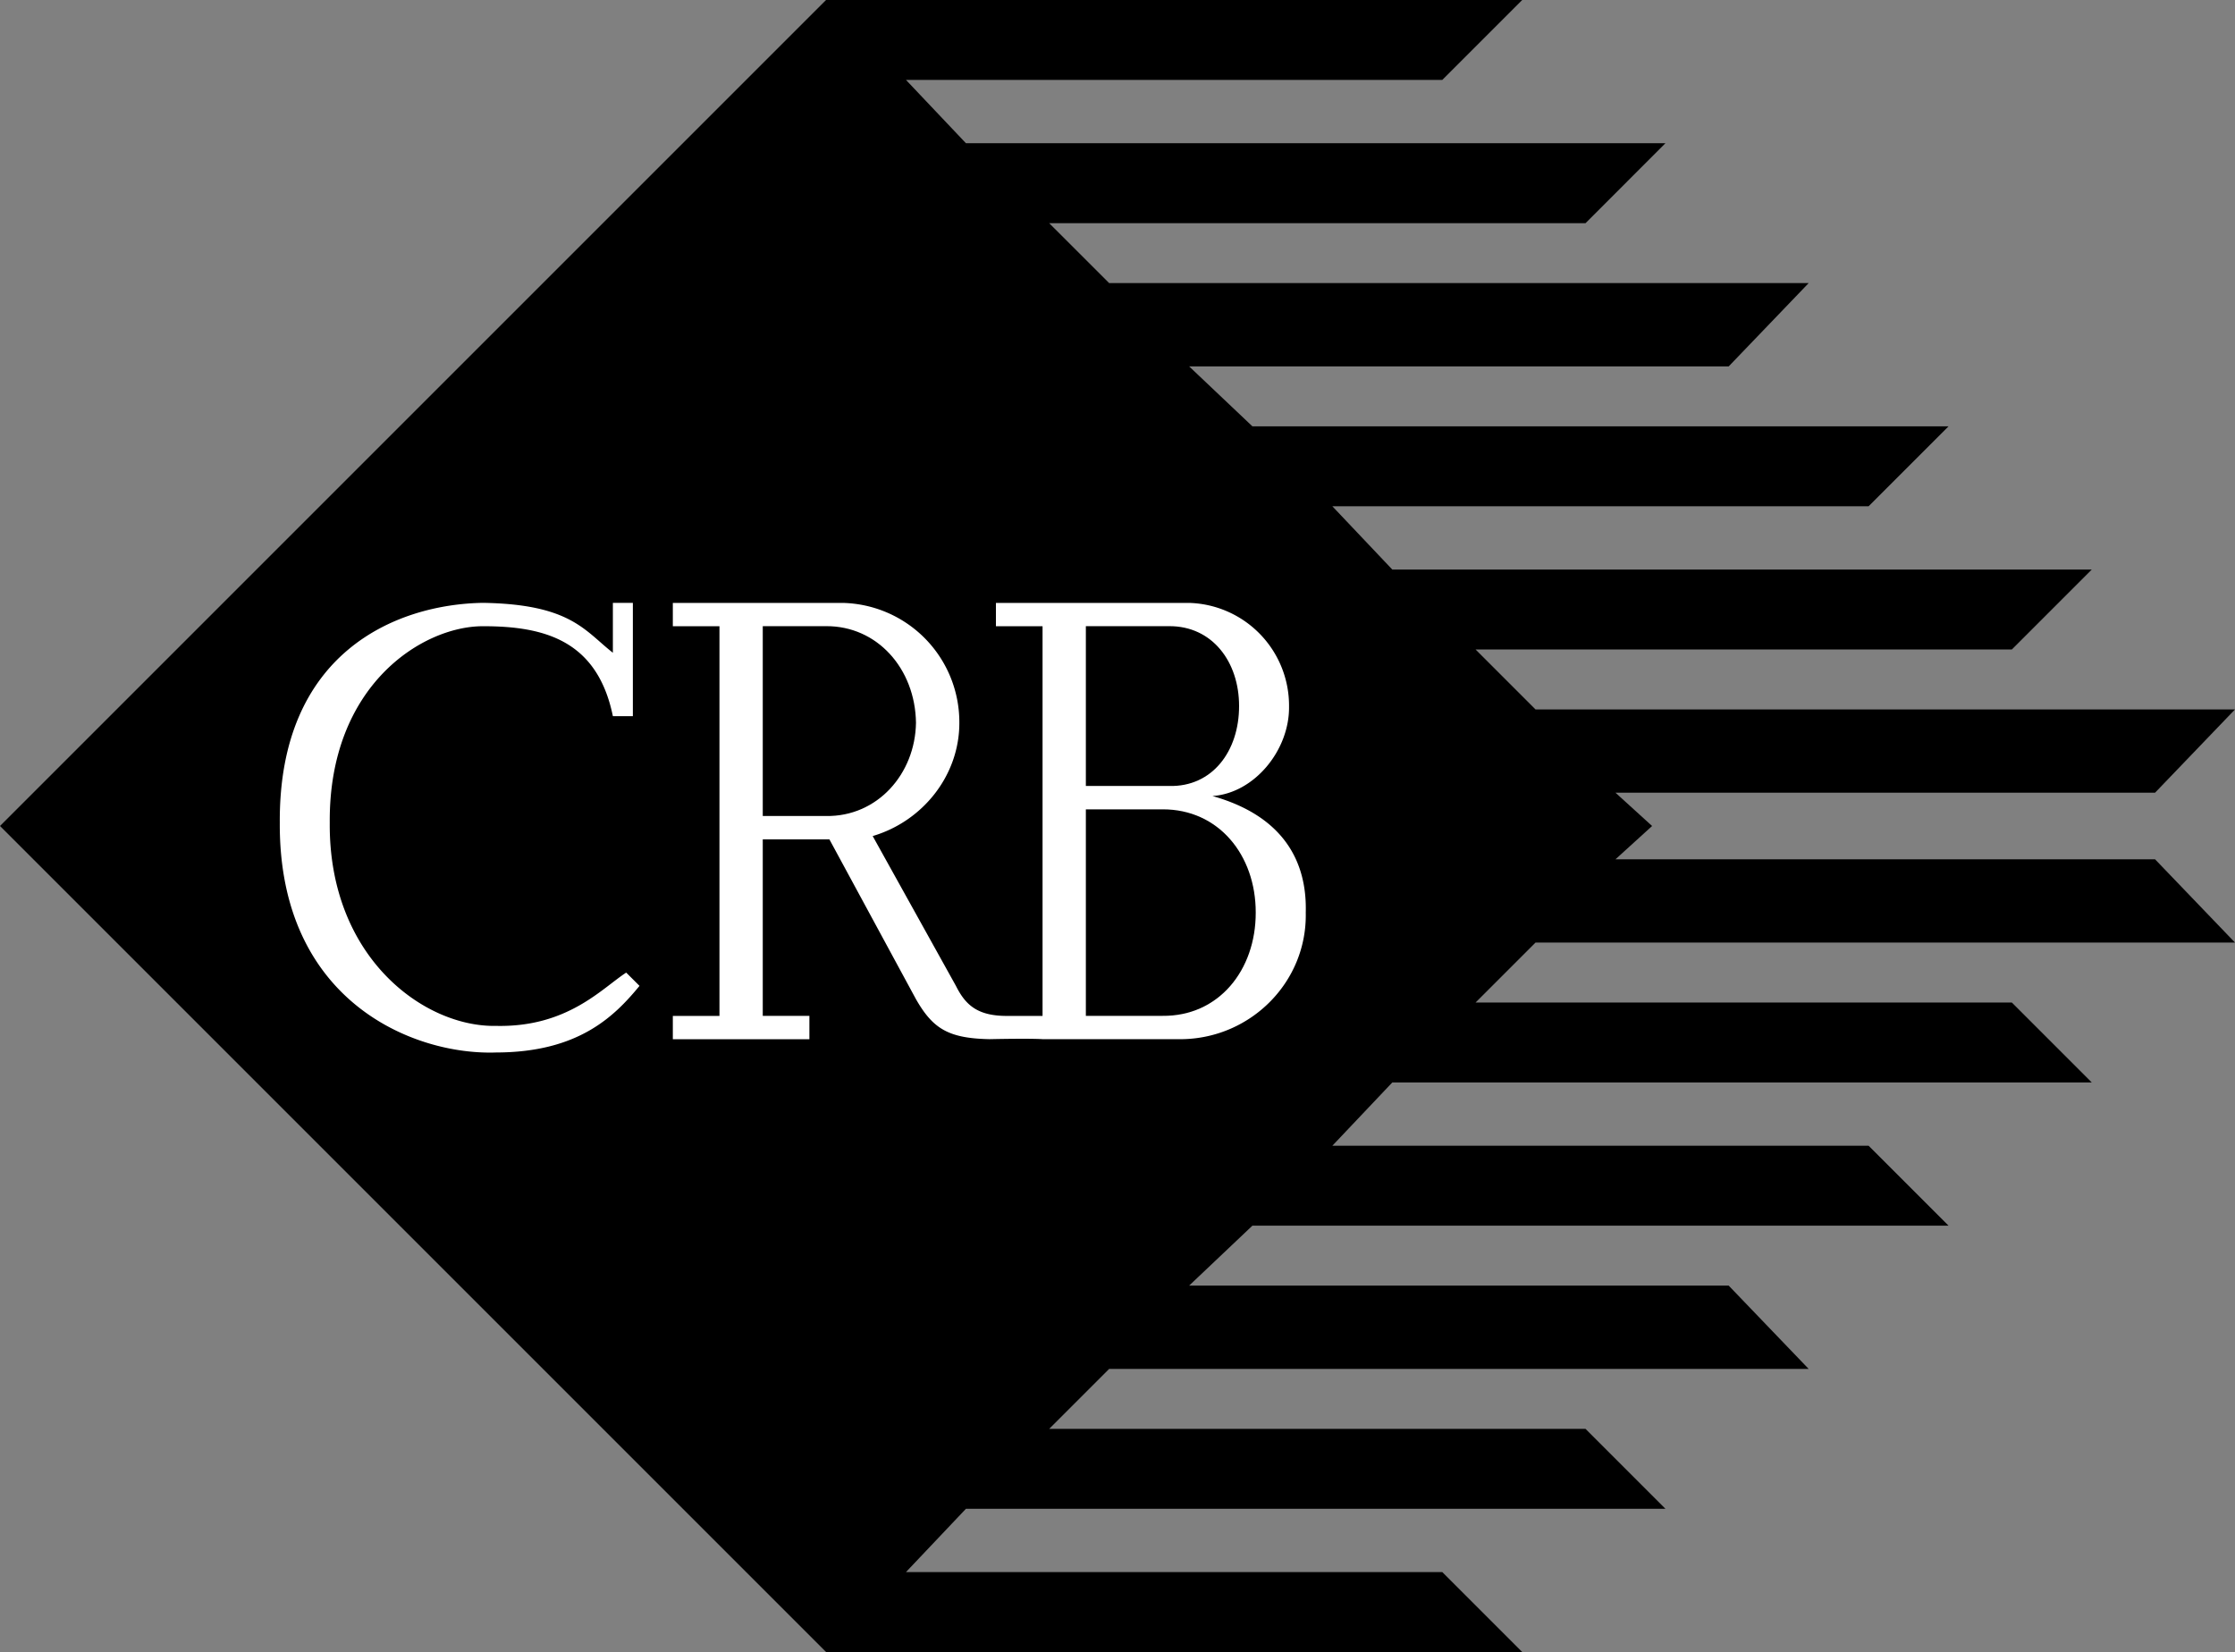
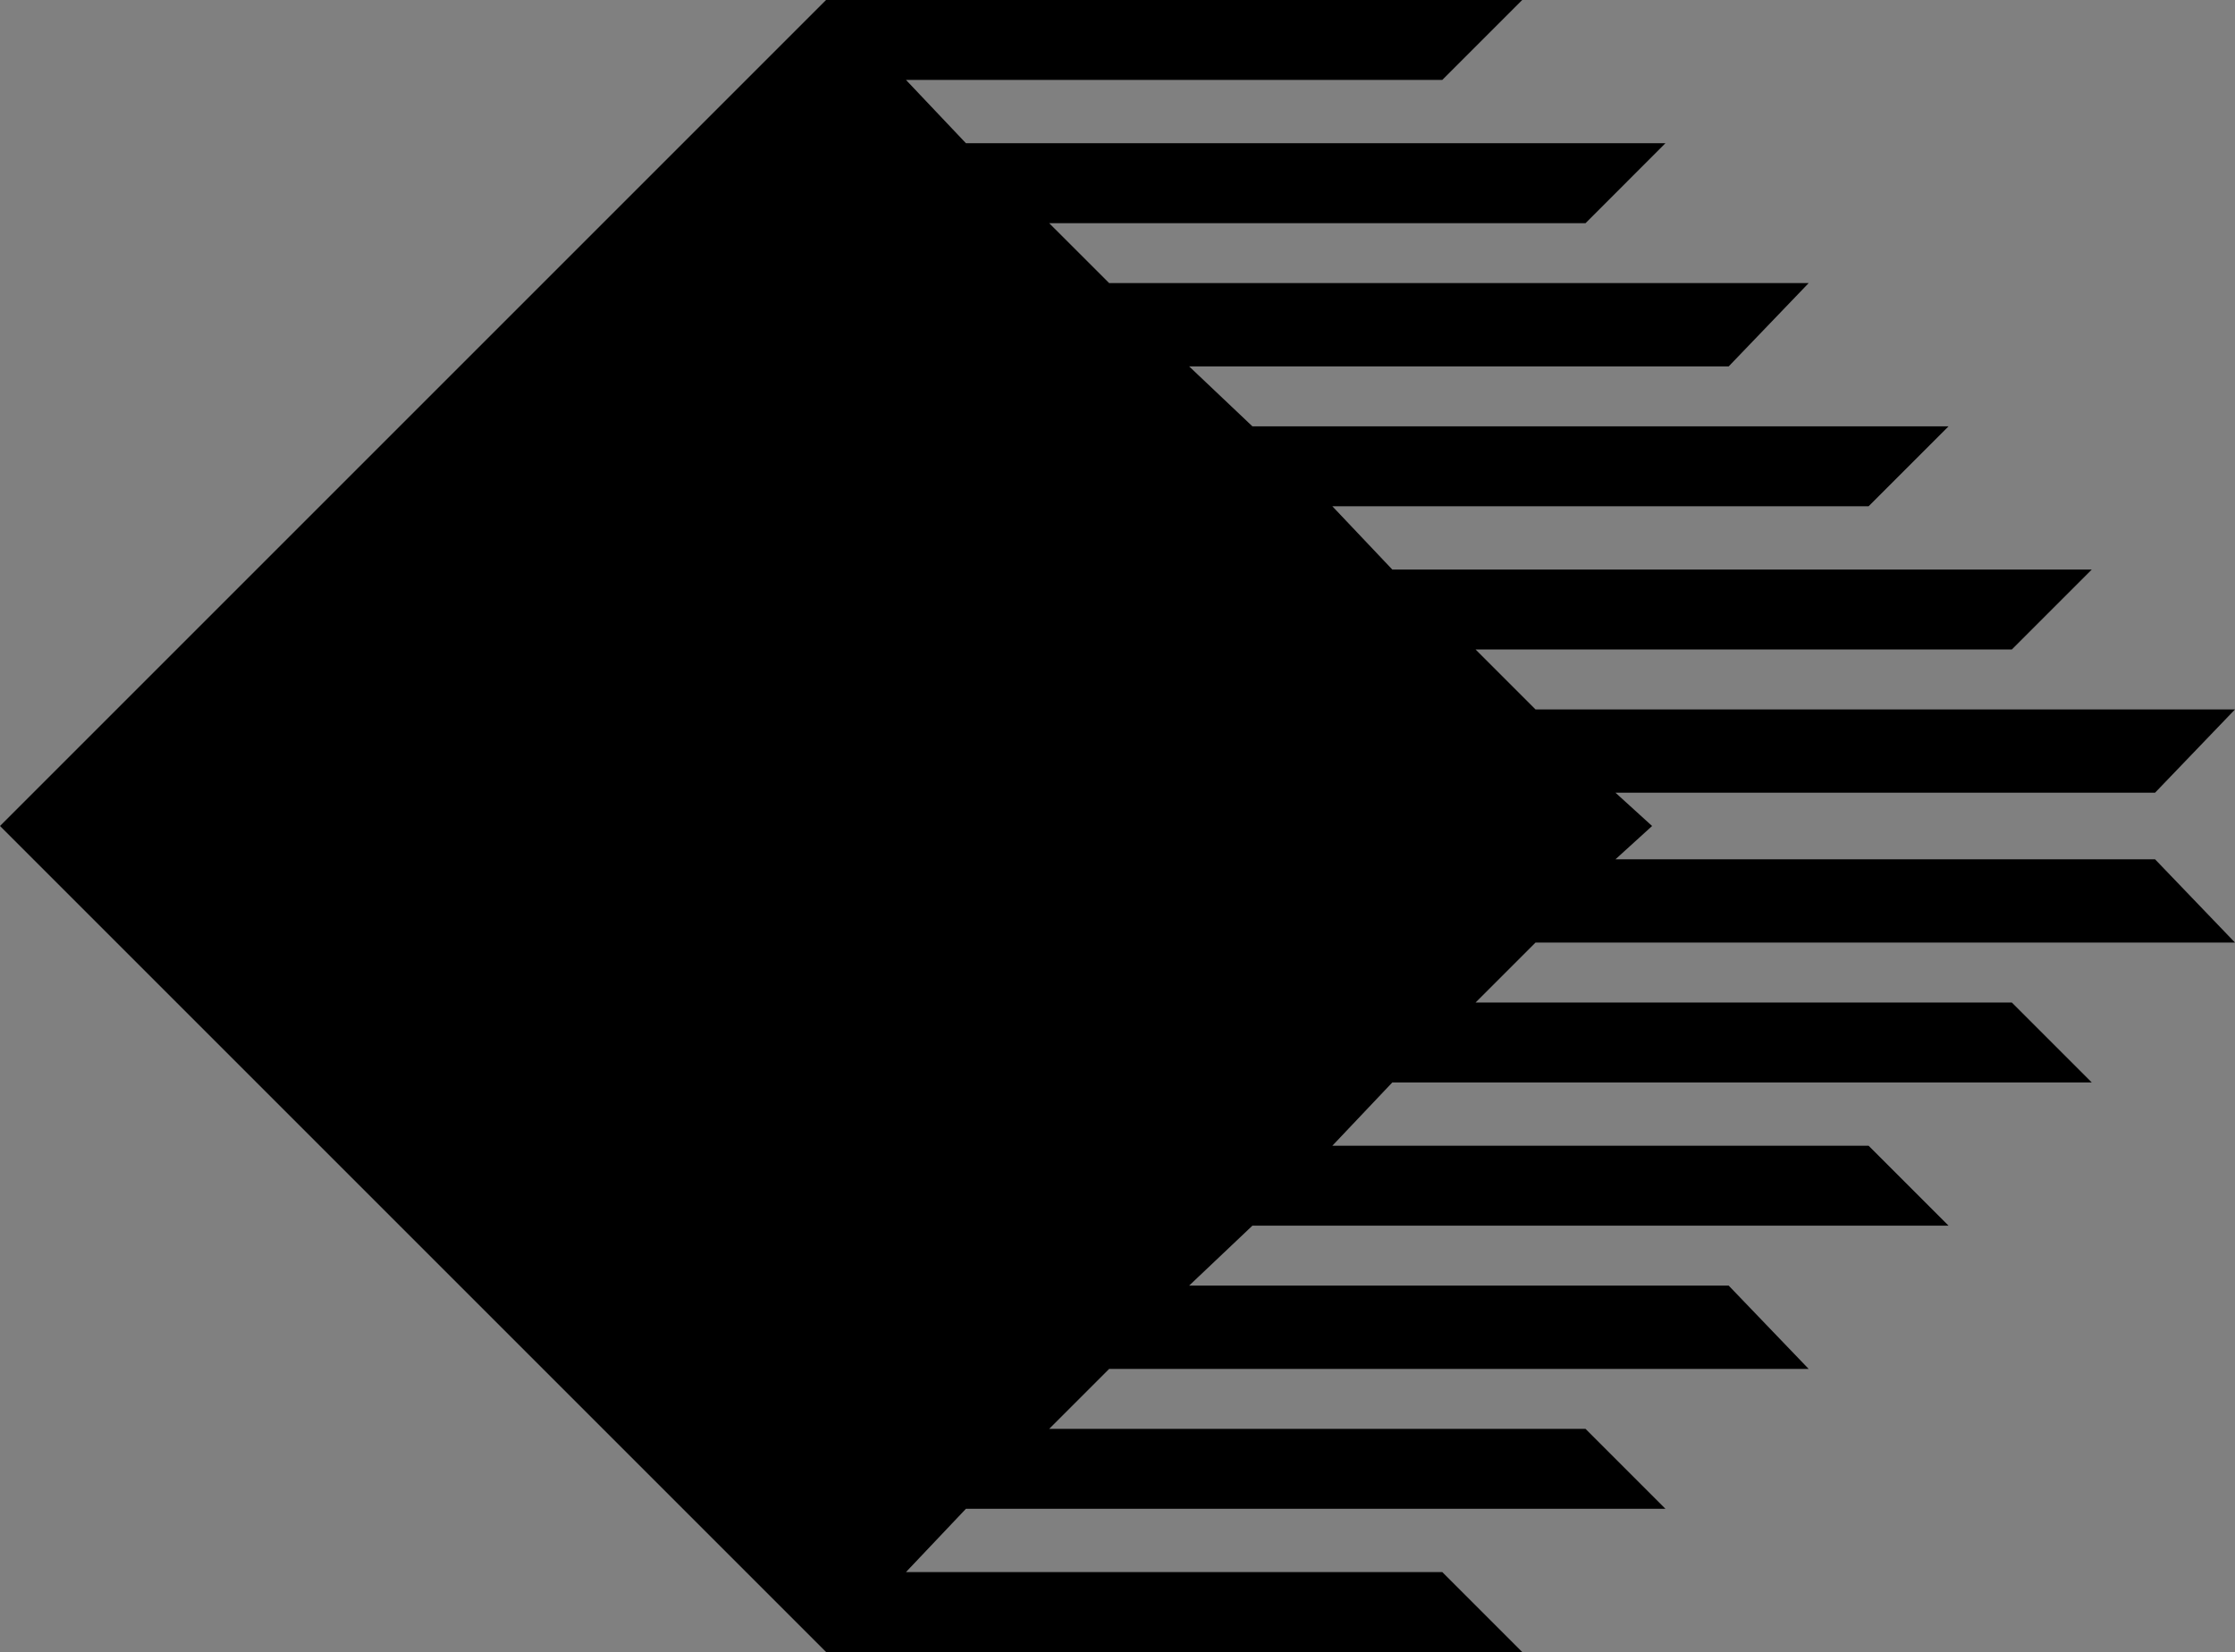
<svg xmlns="http://www.w3.org/2000/svg" width="2500" height="1848" viewBox="0 0 40.26 29.76">
  <rect x="0" y="0" width="40.26" height="29.76" fill="#808080" stroke="none" />
  <path d="M40.26 16.98l-1.44-1.5H29.1l.66-.6-.66-.6h9.72l1.44-1.5h-12.6l-1.08-1.08h9.66l1.44-1.44h-12.6L24 9.12h9.66l1.44-1.44H22.56L21.42 6.6h9.72l1.44-1.5h-12.6L18.9 4.021h9.66L30 2.58H17.4l-1.08-1.14h9.66L27.42 0H14.88L0 14.88l14.88 14.88h12.54l-1.44-1.44h-9.66l1.08-1.14H30l-1.44-1.44H18.9l1.08-1.08h12.6l-1.44-1.5h-9.72l1.14-1.08H35.1l-1.44-1.44H24l1.08-1.14h12.6l-1.44-1.44h-9.66l1.08-1.08z" />
-   <path d="M11.4 10.86h-.36v.899c-.507-.396-.76-.874-2.34-.899-1.569.025-3.679.897-3.66 3.96-.019 3.209 2.399 4.193 3.9 4.14 1.48-.003 2.127-.649 2.58-1.2l-.24-.239c-.438.284-1.056.987-2.34.96-1.304.027-3.02-1.238-3-3.66-.02-2.473 1.668-3.541 2.76-3.54 1.103-.001 2.059.252 2.34 1.62h.36V10.86zM21.84 14.34c.759-.051 1.394-.833 1.38-1.62a1.852 1.852 0 0 0-1.8-1.859h-3.48v.42h.84v7.02h-.6c-.559.011-.783-.186-.96-.54l-1.5-2.7c.896-.264 1.562-1.086 1.561-2.04a2.15 2.15 0 0 0-2.101-2.16h-3.06v.42h.84v7.02h-.84v.42h2.46V18.3h-.84v-3.18h1.2L16.5 18c.306.535.587.704 1.32.72.785-.016.96 0 .96 0h2.52c1.236-.022 2.247-1.033 2.221-2.279.026-.936-.416-1.745-1.681-2.101z" fill="#fff" />
  <path d="M14.88 14.7h-1.14v-3.42h1.14c.921-.006 1.606.765 1.62 1.74-.014.925-.699 1.695-1.62 1.68zM19.56 11.28h1.5c.78-.004 1.261.646 1.26 1.439.001.81-.48 1.46-1.26 1.44h-1.5V11.28zM20.94 18.3h-1.38v-3.72h1.38c1.009-.005 1.682.822 1.68 1.86.002 1.038-.668 1.871-1.68 1.86z" />
</svg>